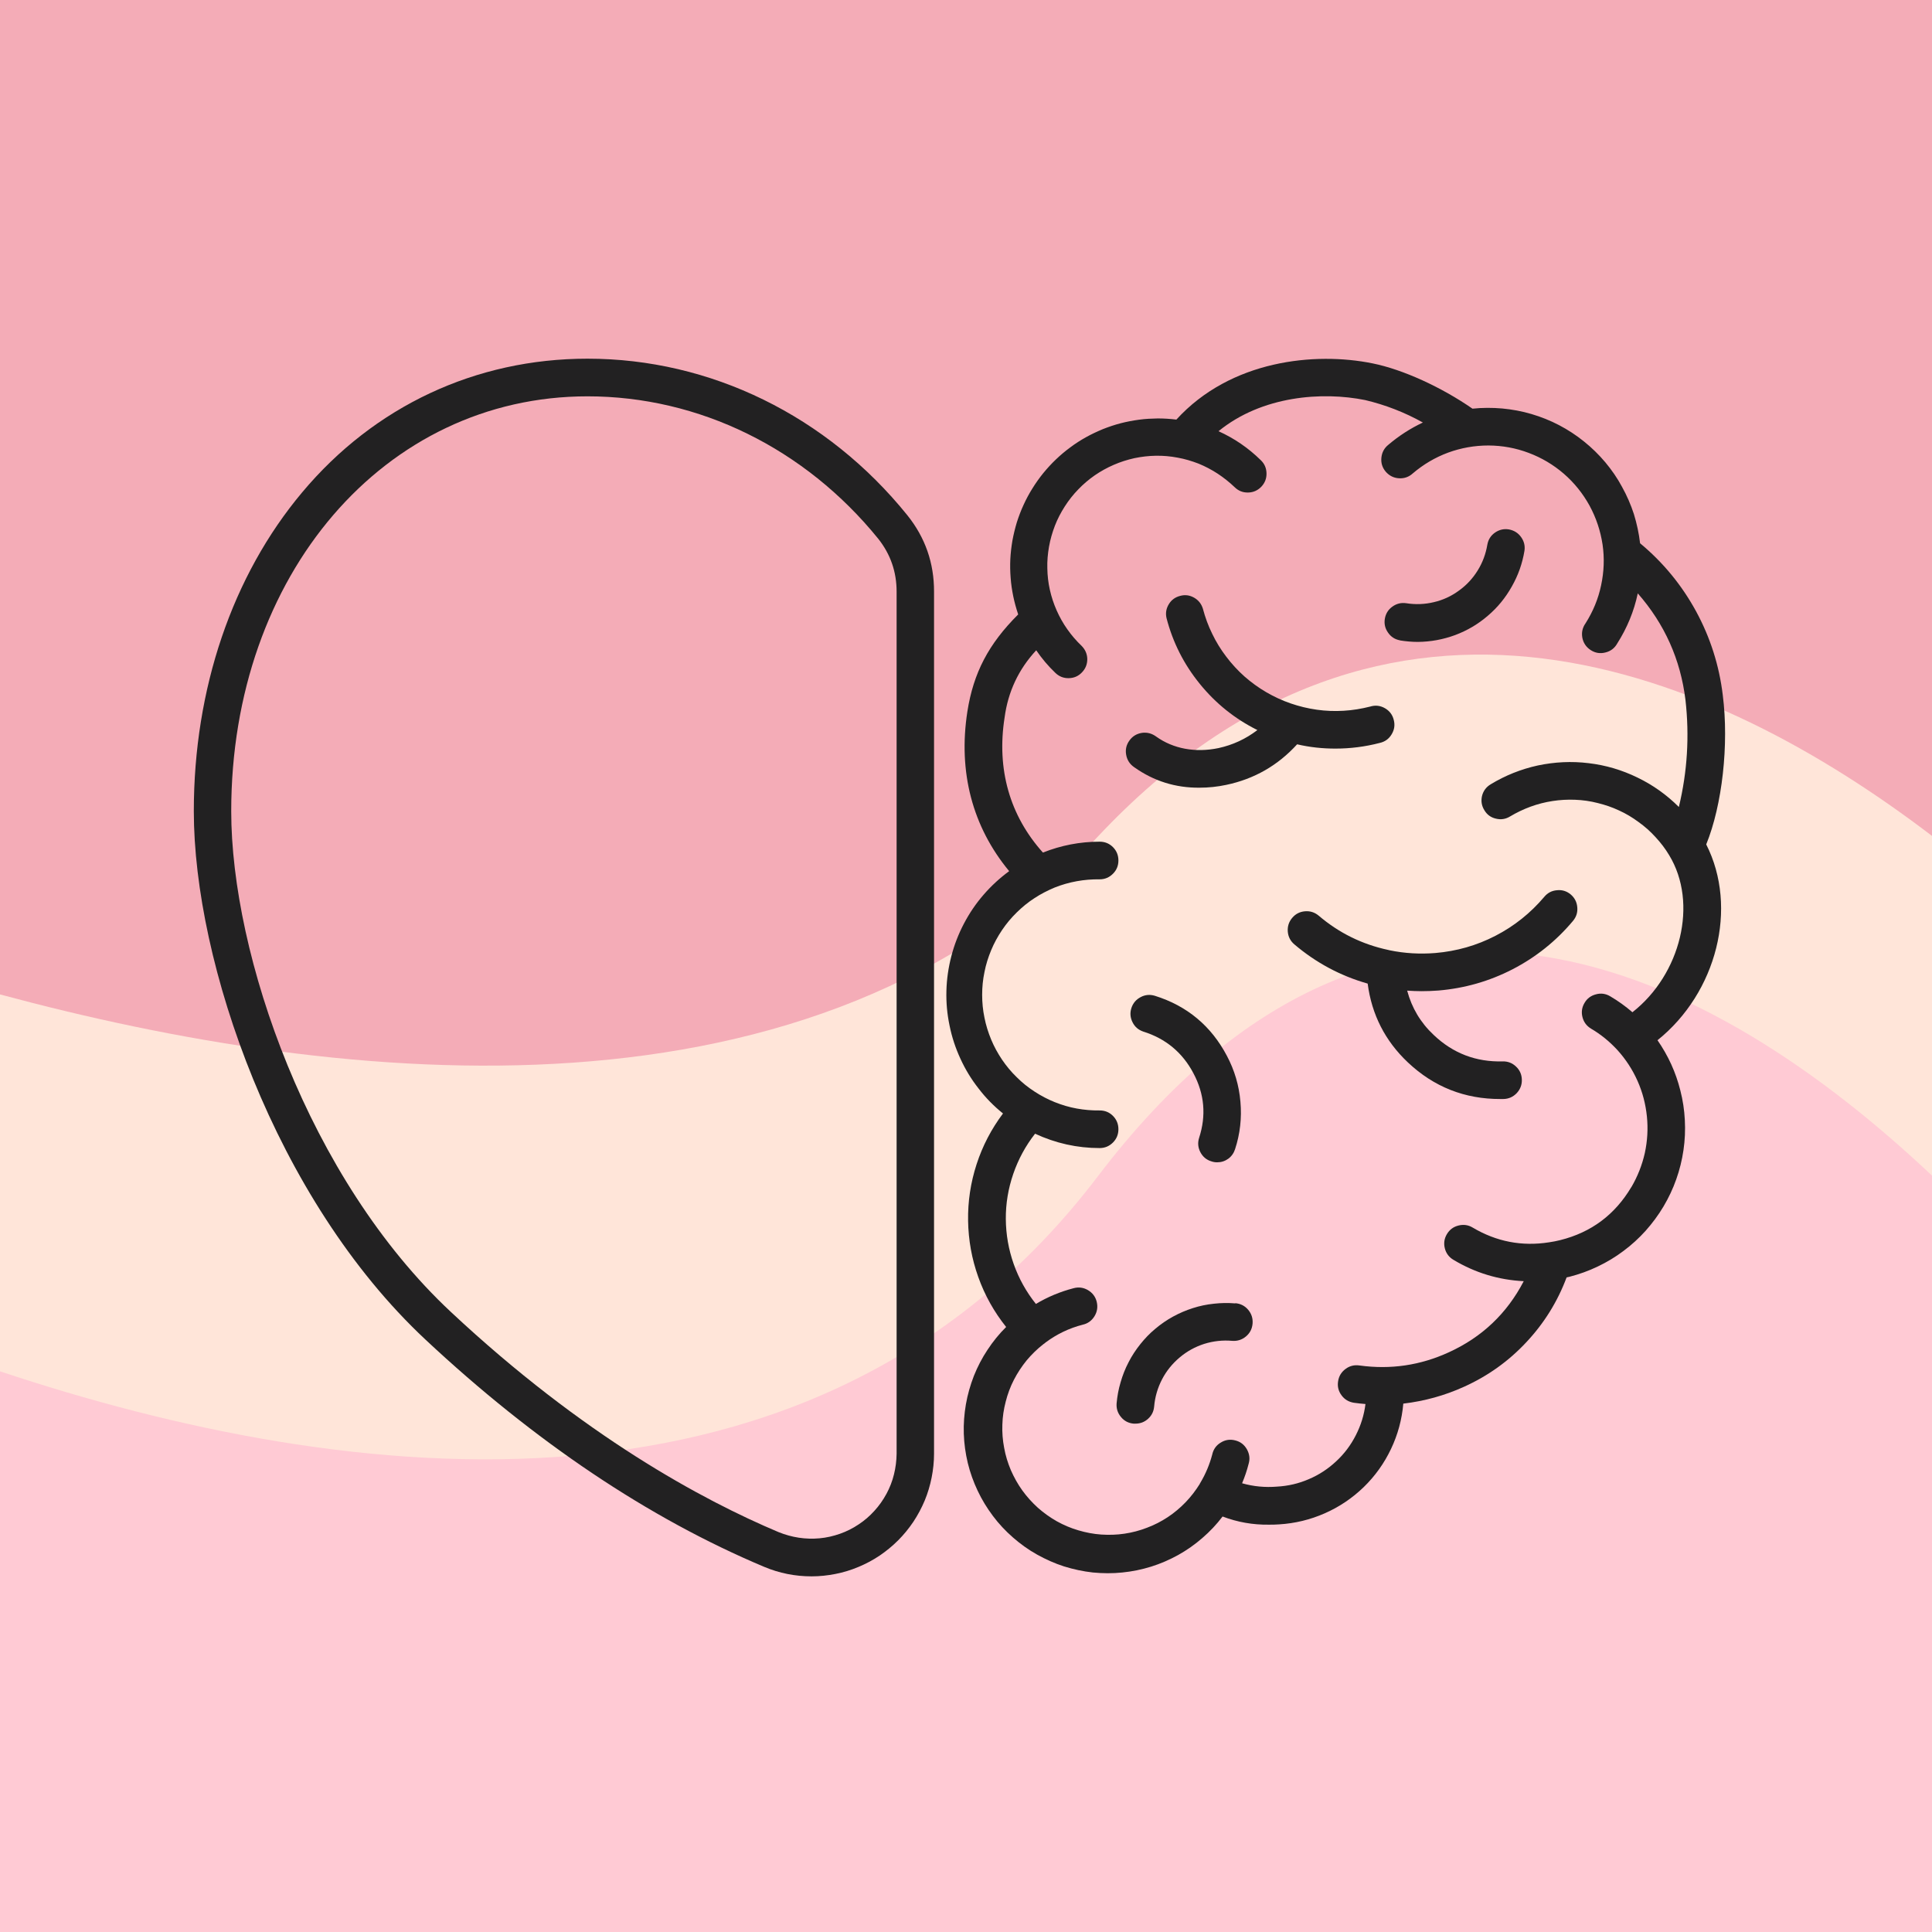
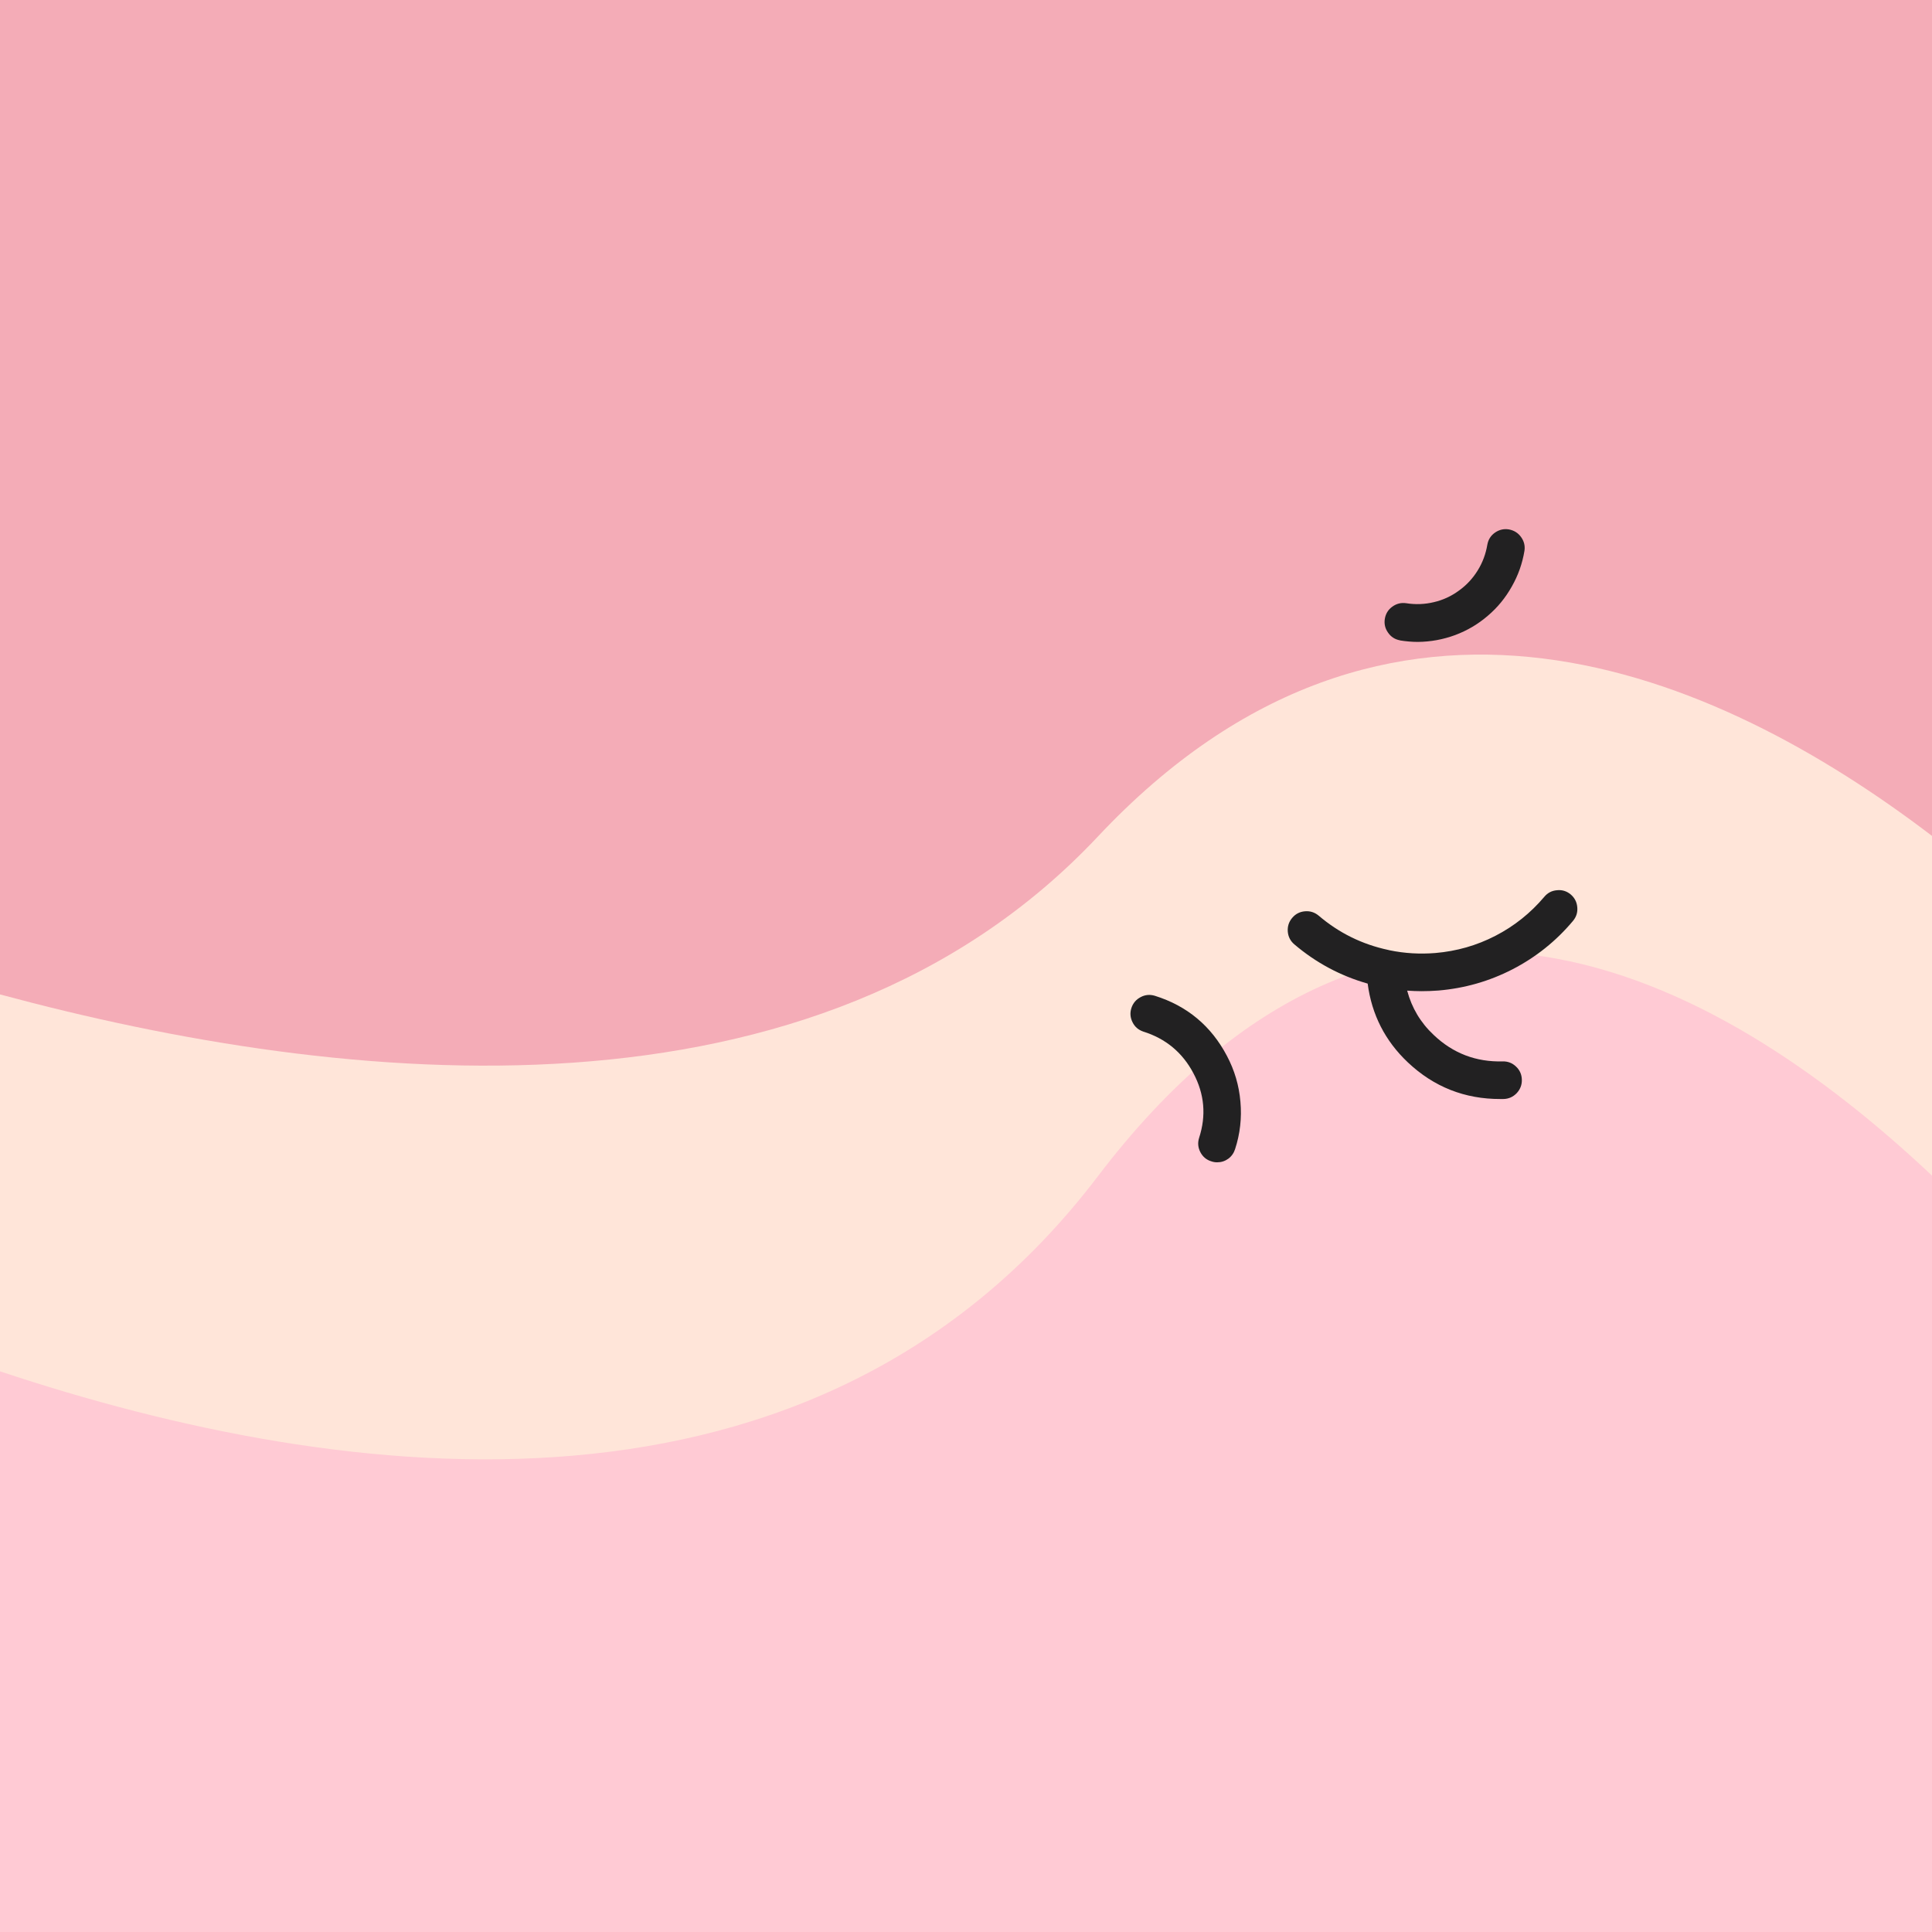
<svg xmlns="http://www.w3.org/2000/svg" width="96" zoomAndPan="magnify" viewBox="0 0 72 72" height="96" preserveAspectRatio="xMidYMid meet" version="1.0">
  <defs>
    <clipPath id="5dc20b8fdc">
-       <path d="M 7.199 13.105 L 35 13.105 L 35 58.855 L 7.199 58.855 Z M 7.199 13.105 " clip-rule="nonzero" />
-     </clipPath>
+       </clipPath>
    <clipPath id="a314075b32">
-       <path d="M 35 13.105 L 64.949 13.105 L 64.949 58.855 L 35 58.855 Z M 35 13.105 " clip-rule="nonzero" />
-     </clipPath>
+       </clipPath>
  </defs>
  <rect x="-7.2" width="86.4" fill="#ffffff" y="-7.2" height="86.4" fill-opacity="1" />
  <rect x="-7.2" width="86.4" fill="#ffffff" y="-7.2" height="86.4" fill-opacity="1" />
  <rect x="-7.2" width="86.4" fill="#ffcad4" y="-7.2" height="86.4" fill-opacity="1" />
  <path fill="#ffe5d9" d="M 72 0 L 72 43.812 C 63.949 36.223 51.738 29.602 40.918 43.832 C 30.434 57.621 12.879 55.395 0 51.105 L 0 0 Z M 72 0 " fill-opacity="1" fill-rule="nonzero" />
  <path fill="#f4acb7" d="M 72 0 L 72 31.152 C 63.949 25.012 51.738 19.652 40.918 31.172 C 30.434 42.332 12.879 40.531 0 37.059 L 0 0 Z M 72 0 " fill-opacity="1" fill-rule="nonzero" />
  <g clip-path="url(#5dc20b8fdc)">
    <path fill="#222122" d="M 30.246 58.746 C 29.633 58.746 29.043 58.629 28.477 58.391 C 24.176 56.582 19.93 53.734 15.859 49.926 C 10.25 44.684 7.223 35.863 7.223 30.23 C 7.223 25.672 8.656 21.453 11.258 18.352 C 13.949 15.137 17.73 13.367 21.895 13.367 C 26.477 13.367 30.82 15.492 33.812 19.199 C 34.48 20.031 34.812 20.98 34.809 22.051 L 34.809 54.176 C 34.809 54.477 34.777 54.773 34.719 55.066 C 34.66 55.363 34.574 55.648 34.461 55.922 C 34.344 56.199 34.203 56.465 34.039 56.711 C 33.871 56.961 33.684 57.191 33.469 57.406 C 33.258 57.617 33.027 57.805 32.781 57.973 C 32.531 58.141 32.266 58.281 31.992 58.395 C 31.715 58.512 31.43 58.598 31.137 58.656 C 30.84 58.715 30.543 58.746 30.246 58.746 Z M 21.895 14.77 C 14.328 14.77 8.617 21.418 8.617 30.23 C 8.617 35.57 11.488 43.93 16.809 48.898 C 21.734 53.504 26.168 55.898 29.016 57.098 C 29.258 57.195 29.508 57.266 29.766 57.305 C 30.023 57.344 30.281 57.352 30.543 57.328 C 30.801 57.305 31.055 57.246 31.301 57.16 C 31.547 57.074 31.781 56.957 31.996 56.812 C 32.215 56.668 32.41 56.5 32.586 56.305 C 32.762 56.113 32.91 55.902 33.035 55.672 C 33.16 55.441 33.254 55.199 33.316 54.945 C 33.379 54.691 33.41 54.438 33.414 54.176 L 33.414 22.047 C 33.414 21.312 33.188 20.656 32.73 20.078 C 29.996 16.707 26.051 14.77 21.895 14.77 Z M 34.109 54.172 Z M 34.109 54.172 " fill-opacity="1" fill-rule="nonzero" />
  </g>
  <g clip-path="url(#a314075b32)">
    <path fill="#222122" d="M 63.586 31.469 C 64.18 30.012 64.438 27.754 64.203 25.906 C 64.07 24.801 63.738 23.758 63.207 22.781 C 62.672 21.801 61.977 20.957 61.121 20.246 C 61.078 19.879 61 19.516 60.891 19.16 C 60.777 18.809 60.629 18.469 60.449 18.145 C 60.273 17.816 60.062 17.512 59.824 17.227 C 59.586 16.945 59.32 16.684 59.031 16.453 C 58.742 16.219 58.43 16.016 58.102 15.844 C 57.773 15.672 57.43 15.535 57.074 15.43 C 56.715 15.324 56.352 15.258 55.984 15.223 C 55.613 15.191 55.242 15.191 54.875 15.23 C 53.715 14.426 52.281 13.77 51.156 13.543 C 49.008 13.105 45.863 13.418 43.84 15.637 C 43.609 15.609 43.379 15.594 43.145 15.594 C 42.914 15.598 42.68 15.609 42.449 15.641 C 42.219 15.672 41.992 15.715 41.766 15.773 C 41.539 15.832 41.32 15.906 41.102 15.992 C 40.887 16.082 40.676 16.18 40.473 16.293 C 40.27 16.406 40.074 16.531 39.887 16.672 C 39.699 16.809 39.52 16.961 39.352 17.121 C 39.184 17.281 39.027 17.453 38.879 17.633 C 38.734 17.812 38.598 18.004 38.477 18.199 C 38.352 18.398 38.242 18.602 38.145 18.816 C 38.047 19.027 37.965 19.246 37.895 19.465 C 37.828 19.688 37.773 19.914 37.73 20.145 C 37.691 20.375 37.664 20.605 37.652 20.836 C 37.641 21.07 37.645 21.301 37.664 21.535 C 37.68 21.766 37.715 21.996 37.762 22.227 C 37.809 22.453 37.871 22.676 37.945 22.898 C 36.84 24 36.277 25.074 36.051 26.52 C 35.703 28.77 36.238 30.809 37.609 32.465 C 37.258 32.723 36.938 33.016 36.652 33.348 C 36.367 33.676 36.125 34.035 35.922 34.422 C 35.719 34.809 35.562 35.215 35.453 35.637 C 35.344 36.059 35.281 36.488 35.27 36.926 C 35.258 37.359 35.297 37.793 35.387 38.219 C 35.473 38.648 35.609 39.059 35.793 39.457 C 35.973 39.852 36.199 40.223 36.469 40.566 C 36.734 40.914 37.039 41.223 37.379 41.496 C 36.945 42.074 36.617 42.703 36.395 43.387 C 36.172 44.074 36.066 44.773 36.078 45.496 C 36.09 46.215 36.215 46.914 36.457 47.59 C 36.699 48.27 37.047 48.891 37.496 49.453 C 37.234 49.711 37.004 49.996 36.801 50.305 C 36.598 50.609 36.43 50.934 36.293 51.277 C 36.16 51.621 36.059 51.973 35.996 52.336 C 35.934 52.699 35.906 53.062 35.918 53.43 C 35.93 53.797 35.98 54.16 36.066 54.52 C 36.152 54.875 36.277 55.223 36.434 55.555 C 36.59 55.887 36.781 56.199 37.004 56.496 C 37.223 56.789 37.473 57.055 37.75 57.297 C 38.027 57.539 38.324 57.754 38.648 57.934 C 38.969 58.113 39.301 58.262 39.652 58.375 C 40.004 58.484 40.363 58.562 40.727 58.602 C 41.094 58.637 41.461 58.641 41.828 58.602 C 42.191 58.566 42.551 58.492 42.902 58.383 C 43.254 58.273 43.59 58.125 43.91 57.949 C 44.23 57.77 44.531 57.559 44.809 57.316 C 45.09 57.074 45.34 56.809 45.562 56.516 C 46.117 56.727 46.691 56.828 47.285 56.82 C 47.41 56.82 47.535 56.82 47.668 56.809 C 48.258 56.773 48.824 56.637 49.367 56.398 C 49.91 56.16 50.395 55.832 50.82 55.422 C 51.246 55.008 51.586 54.531 51.84 53.996 C 52.094 53.461 52.246 52.898 52.297 52.309 C 53.086 52.215 53.84 52.008 54.562 51.68 C 55.445 51.281 56.219 50.73 56.879 50.023 C 57.543 49.316 58.043 48.512 58.383 47.605 C 58.418 47.598 58.453 47.59 58.488 47.582 C 58.852 47.488 59.203 47.363 59.543 47.199 C 59.879 47.039 60.199 46.848 60.5 46.621 C 60.801 46.398 61.078 46.145 61.328 45.867 C 61.578 45.586 61.801 45.285 61.992 44.965 C 62.184 44.641 62.344 44.305 62.469 43.949 C 62.594 43.598 62.684 43.234 62.738 42.863 C 62.793 42.492 62.809 42.117 62.789 41.742 C 62.77 41.367 62.715 41 62.621 40.637 C 62.453 39.961 62.168 39.34 61.77 38.766 C 63.977 36.996 64.785 33.828 63.586 31.469 Z M 60.793 44.242 C 60.184 45.266 59.305 45.926 58.148 46.215 C 58.008 46.25 57.871 46.277 57.73 46.297 C 56.715 46.457 55.766 46.273 54.879 45.746 C 54.715 45.648 54.539 45.625 54.352 45.672 C 54.164 45.719 54.023 45.824 53.922 45.992 C 53.824 46.156 53.797 46.332 53.844 46.52 C 53.891 46.707 54 46.852 54.164 46.949 C 54.973 47.434 55.844 47.699 56.785 47.746 C 56.16 48.949 55.23 49.832 53.996 50.395 C 52.934 50.883 51.824 51.047 50.664 50.887 C 50.473 50.859 50.297 50.902 50.145 51.016 C 49.988 51.133 49.895 51.285 49.867 51.477 C 49.836 51.668 49.879 51.844 49.996 52 C 50.109 52.156 50.266 52.246 50.457 52.277 C 50.602 52.297 50.742 52.312 50.887 52.324 C 50.836 52.734 50.715 53.121 50.527 53.488 C 50.34 53.855 50.098 54.18 49.793 54.461 C 49.492 54.742 49.152 54.965 48.773 55.125 C 48.395 55.289 48 55.379 47.59 55.402 C 47.148 55.438 46.715 55.398 46.289 55.277 C 46.387 55.043 46.469 54.805 46.531 54.559 C 46.59 54.367 46.566 54.188 46.469 54.012 C 46.371 53.84 46.227 53.727 46.035 53.68 C 45.844 53.629 45.66 53.656 45.492 53.762 C 45.324 53.863 45.219 54.012 45.176 54.207 C 45.078 54.578 44.93 54.93 44.734 55.258 L 44.715 55.289 C 44.715 55.289 44.715 55.289 44.715 55.297 C 44.562 55.543 44.387 55.773 44.184 55.984 C 43.984 56.191 43.762 56.379 43.52 56.539 C 43.277 56.699 43.02 56.832 42.746 56.934 C 42.477 57.039 42.195 57.113 41.906 57.156 C 41.621 57.199 41.332 57.207 41.039 57.188 C 40.75 57.168 40.465 57.113 40.188 57.031 C 39.906 56.949 39.641 56.836 39.387 56.695 C 39.133 56.551 38.898 56.383 38.68 56.191 C 38.465 55.996 38.27 55.781 38.098 55.543 C 37.93 55.309 37.789 55.055 37.672 54.789 C 37.559 54.52 37.473 54.246 37.422 53.957 C 37.367 53.672 37.344 53.383 37.355 53.094 C 37.363 52.801 37.406 52.516 37.48 52.234 C 37.551 51.953 37.652 51.68 37.785 51.422 C 37.918 51.164 38.078 50.922 38.262 50.695 C 38.449 50.473 38.656 50.27 38.883 50.094 C 38.914 50.074 38.941 50.055 38.965 50.031 C 39.383 49.719 39.848 49.496 40.352 49.367 C 40.543 49.324 40.688 49.215 40.789 49.051 C 40.891 48.883 40.918 48.703 40.871 48.512 C 40.824 48.324 40.715 48.18 40.543 48.078 C 40.375 47.98 40.195 47.957 40.008 48.008 C 39.512 48.137 39.043 48.332 38.605 48.594 C 38.246 48.145 37.969 47.648 37.777 47.105 C 37.586 46.562 37.488 46.004 37.484 45.426 C 37.48 44.852 37.574 44.293 37.762 43.746 C 37.949 43.203 38.219 42.703 38.574 42.25 C 39.34 42.605 40.141 42.785 40.98 42.785 C 41.176 42.785 41.34 42.715 41.477 42.578 C 41.613 42.441 41.68 42.277 41.68 42.082 C 41.68 41.891 41.613 41.723 41.477 41.586 C 41.34 41.449 41.176 41.383 40.98 41.383 C 40.695 41.387 40.41 41.363 40.129 41.312 C 39.848 41.262 39.574 41.18 39.309 41.074 C 39.047 40.969 38.793 40.836 38.555 40.68 C 38.312 40.523 38.094 40.348 37.891 40.145 C 37.684 39.945 37.504 39.727 37.344 39.492 C 37.184 39.254 37.047 39.004 36.938 38.742 C 36.828 38.477 36.742 38.203 36.688 37.926 C 36.629 37.645 36.602 37.359 36.602 37.074 C 36.602 36.789 36.629 36.508 36.688 36.227 C 36.742 35.945 36.828 35.676 36.938 35.41 C 37.047 35.148 37.184 34.898 37.344 34.66 C 37.504 34.422 37.684 34.207 37.891 34.004 C 38.094 33.805 38.312 33.625 38.555 33.469 C 38.793 33.312 39.047 33.184 39.309 33.074 C 39.574 32.969 39.848 32.891 40.129 32.84 C 40.41 32.789 40.695 32.766 40.98 32.77 C 41.176 32.77 41.34 32.699 41.477 32.562 C 41.613 32.426 41.68 32.262 41.68 32.066 C 41.68 31.875 41.613 31.707 41.477 31.57 C 41.34 31.434 41.176 31.367 40.98 31.367 C 40.25 31.367 39.543 31.504 38.867 31.773 C 37.629 30.395 37.137 28.664 37.438 26.742 C 37.566 25.781 37.957 24.945 38.617 24.234 C 38.824 24.539 39.062 24.82 39.328 25.074 C 39.469 25.211 39.637 25.277 39.828 25.273 C 40.023 25.27 40.188 25.199 40.32 25.059 C 40.457 24.918 40.52 24.754 40.52 24.559 C 40.516 24.367 40.441 24.203 40.305 24.066 C 40.109 23.879 39.934 23.676 39.777 23.453 C 39.621 23.234 39.488 22.996 39.379 22.75 C 39.27 22.504 39.184 22.246 39.125 21.98 C 39.066 21.719 39.035 21.449 39.031 21.18 C 39.023 20.906 39.047 20.641 39.094 20.371 C 39.141 20.105 39.215 19.848 39.312 19.594 C 39.41 19.34 39.535 19.102 39.68 18.875 C 39.828 18.645 39.992 18.434 40.184 18.238 C 40.371 18.043 40.574 17.871 40.797 17.715 C 41.02 17.562 41.258 17.43 41.504 17.324 C 41.754 17.215 42.012 17.133 42.277 17.074 C 42.539 17.02 42.809 16.988 43.078 16.984 C 43.352 16.98 43.621 17.004 43.887 17.055 C 44.152 17.102 44.41 17.18 44.664 17.277 C 44.914 17.379 45.152 17.504 45.379 17.652 C 45.605 17.801 45.816 17.969 46.012 18.156 C 46.152 18.293 46.316 18.359 46.512 18.355 C 46.703 18.352 46.867 18.281 47.004 18.141 C 47.137 18 47.203 17.836 47.199 17.641 C 47.195 17.445 47.125 17.281 46.984 17.148 C 46.523 16.695 46 16.336 45.41 16.07 C 47.031 14.746 49.281 14.586 50.879 14.91 C 51.633 15.09 52.348 15.367 53.027 15.746 C 52.562 15.965 52.133 16.242 51.742 16.574 C 51.586 16.699 51.5 16.859 51.48 17.059 C 51.461 17.258 51.516 17.43 51.645 17.582 C 51.777 17.73 51.938 17.812 52.137 17.824 C 52.336 17.836 52.508 17.773 52.652 17.641 C 53.047 17.305 53.484 17.047 53.969 16.867 C 54.453 16.691 54.953 16.602 55.473 16.602 C 55.988 16.605 56.488 16.695 56.973 16.879 C 57.453 17.059 57.891 17.32 58.281 17.656 C 58.672 17.996 58.988 18.391 59.238 18.844 C 59.484 19.297 59.645 19.781 59.723 20.293 C 59.797 20.801 59.777 21.309 59.668 21.816 C 59.562 22.32 59.367 22.789 59.09 23.227 C 58.973 23.391 58.934 23.57 58.969 23.766 C 59.008 23.965 59.113 24.117 59.281 24.227 C 59.449 24.336 59.633 24.367 59.828 24.316 C 60.023 24.27 60.172 24.156 60.27 23.98 C 60.637 23.402 60.895 22.781 61.035 22.113 C 62.035 23.254 62.629 24.578 62.812 26.082 C 62.965 27.43 62.883 28.758 62.566 30.074 C 62.113 29.621 61.598 29.254 61.023 28.977 C 60.445 28.695 59.84 28.516 59.203 28.441 C 58.566 28.363 57.938 28.395 57.309 28.527 C 56.684 28.664 56.098 28.898 55.551 29.23 C 55.383 29.332 55.277 29.477 55.23 29.664 C 55.188 29.852 55.215 30.027 55.316 30.191 C 55.414 30.359 55.559 30.465 55.746 30.508 C 55.938 30.555 56.113 30.527 56.277 30.426 C 56.52 30.281 56.773 30.16 57.039 30.062 C 57.305 29.965 57.578 29.895 57.859 29.852 C 58.137 29.809 58.418 29.793 58.703 29.805 C 58.984 29.816 59.266 29.855 59.539 29.926 C 59.812 29.992 60.078 30.082 60.336 30.203 C 60.594 30.32 60.836 30.465 61.062 30.633 C 61.293 30.797 61.504 30.984 61.695 31.195 C 61.887 31.402 62.059 31.625 62.203 31.867 C 63.297 33.66 62.633 36.316 60.836 37.723 C 60.578 37.5 60.301 37.301 60.008 37.129 C 59.844 37.031 59.664 37.004 59.48 37.055 C 59.293 37.102 59.148 37.207 59.051 37.375 C 58.953 37.539 58.926 37.715 58.973 37.902 C 59.02 38.09 59.125 38.23 59.289 38.332 C 59.656 38.547 59.98 38.812 60.266 39.121 L 60.281 39.137 C 60.59 39.48 60.84 39.863 61.027 40.285 C 61.215 40.707 61.328 41.148 61.375 41.605 C 61.422 42.066 61.395 42.52 61.297 42.973 C 61.195 43.422 61.027 43.848 60.793 44.246 Z M 60.793 44.242 " fill-opacity="1" fill-rule="nonzero" />
  </g>
  <path fill="#222122" d="M 58.539 33.336 C 58.391 33.211 58.219 33.156 58.027 33.176 C 57.832 33.191 57.676 33.273 57.551 33.422 C 57.039 34.027 56.434 34.512 55.73 34.875 C 55.027 35.238 54.281 35.449 53.492 35.516 C 52.918 35.562 52.352 35.531 51.785 35.414 L 51.738 35.402 C 50.766 35.195 49.902 34.77 49.145 34.125 C 48.996 34 48.824 33.945 48.633 33.961 C 48.438 33.977 48.281 34.059 48.156 34.207 C 48.031 34.355 47.977 34.527 47.992 34.719 C 48.008 34.91 48.09 35.07 48.238 35.195 C 49.043 35.879 49.953 36.367 50.969 36.656 C 51.121 37.816 51.621 38.793 52.469 39.594 C 53.438 40.508 54.59 40.961 55.918 40.957 L 56.027 40.957 C 56.223 40.953 56.387 40.879 56.52 40.742 C 56.652 40.602 56.719 40.434 56.715 40.242 C 56.711 40.047 56.641 39.883 56.5 39.75 C 56.359 39.613 56.191 39.551 56 39.555 C 55.008 39.582 54.148 39.254 53.43 38.57 C 52.941 38.113 52.613 37.562 52.441 36.918 C 52.617 36.93 52.793 36.938 52.977 36.938 C 53.184 36.938 53.395 36.93 53.605 36.914 C 54.578 36.832 55.5 36.57 56.371 36.121 C 57.238 35.672 57.988 35.074 58.617 34.324 C 58.742 34.176 58.797 34.008 58.781 33.816 C 58.766 33.621 58.684 33.461 58.539 33.336 Z M 58.539 33.336 " fill-opacity="1" fill-rule="nonzero" />
-   <path fill="#222122" d="M 48.34 27.738 C 48.809 27.848 49.285 27.898 49.766 27.898 C 50.324 27.898 50.875 27.828 51.414 27.688 C 51.609 27.645 51.758 27.539 51.859 27.371 C 51.965 27.199 51.992 27.02 51.941 26.828 C 51.895 26.637 51.781 26.488 51.609 26.391 C 51.434 26.293 51.254 26.273 51.062 26.332 C 50.738 26.414 50.41 26.469 50.074 26.488 C 49.738 26.508 49.406 26.496 49.074 26.449 C 48.742 26.402 48.418 26.324 48.102 26.215 C 47.781 26.105 47.48 25.965 47.191 25.797 C 46.902 25.629 46.629 25.43 46.379 25.211 C 46.129 24.988 45.902 24.742 45.699 24.473 C 45.496 24.207 45.32 23.922 45.176 23.621 C 45.027 23.32 44.914 23.008 44.828 22.684 C 44.773 22.504 44.664 22.367 44.5 22.273 C 44.336 22.18 44.164 22.156 43.98 22.207 C 43.797 22.254 43.656 22.355 43.559 22.516 C 43.461 22.676 43.43 22.848 43.473 23.035 C 43.707 23.941 44.121 24.758 44.715 25.488 C 45.305 26.215 46.02 26.789 46.859 27.207 C 46.426 27.539 45.945 27.762 45.41 27.879 C 44.547 28.059 43.723 27.906 43.086 27.449 C 42.926 27.332 42.75 27.285 42.555 27.312 C 42.359 27.344 42.203 27.438 42.09 27.598 C 41.973 27.758 41.934 27.938 41.969 28.129 C 42.004 28.324 42.102 28.477 42.266 28.59 C 42.996 29.109 43.809 29.363 44.703 29.355 C 45.039 29.355 45.371 29.32 45.699 29.25 C 46.742 29.031 47.621 28.527 48.34 27.738 Z M 48.34 27.738 " fill-opacity="1" fill-rule="nonzero" />
  <path fill="#222122" d="M 45.148 43.281 C 45.215 43.305 45.285 43.316 45.359 43.316 C 45.512 43.316 45.648 43.273 45.773 43.184 C 45.895 43.094 45.98 42.973 46.027 42.828 C 46.215 42.254 46.281 41.66 46.227 41.059 C 46.176 40.453 46.008 39.887 45.723 39.348 C 45.137 38.234 44.238 37.484 43.035 37.109 C 42.852 37.055 42.676 37.07 42.508 37.16 C 42.336 37.25 42.223 37.387 42.164 37.566 C 42.105 37.75 42.121 37.926 42.207 38.098 C 42.293 38.27 42.426 38.383 42.609 38.445 C 43.445 38.707 44.07 39.227 44.477 40 C 44.887 40.773 44.957 41.574 44.688 42.402 C 44.629 42.586 44.645 42.766 44.734 42.938 C 44.824 43.109 44.961 43.227 45.148 43.281 Z M 45.148 43.281 " fill-opacity="1" fill-rule="nonzero" />
  <path fill="#222122" d="M 52.176 23.867 C 52.395 23.902 52.617 23.922 52.84 23.922 C 53.316 23.918 53.781 23.832 54.227 23.668 C 54.676 23.5 55.082 23.262 55.445 22.949 C 55.809 22.641 56.105 22.277 56.34 21.859 C 56.578 21.441 56.734 21 56.812 20.527 C 56.84 20.34 56.797 20.168 56.684 20.012 C 56.574 19.859 56.422 19.766 56.234 19.73 C 56.047 19.699 55.875 19.738 55.715 19.848 C 55.559 19.957 55.465 20.105 55.43 20.293 C 55.371 20.641 55.254 20.961 55.07 21.258 C 54.887 21.555 54.652 21.809 54.367 22.012 C 54.086 22.219 53.773 22.363 53.434 22.441 C 53.094 22.523 52.75 22.535 52.402 22.48 C 52.215 22.453 52.043 22.496 51.887 22.609 C 51.734 22.719 51.641 22.871 51.609 23.059 C 51.578 23.246 51.617 23.418 51.727 23.574 C 51.836 23.734 51.984 23.828 52.172 23.863 Z M 52.176 23.867 " fill-opacity="1" fill-rule="nonzero" />
-   <path fill="#222122" d="M 46.035 48.574 C 45.77 48.551 45.504 48.555 45.234 48.586 C 44.969 48.613 44.707 48.668 44.453 48.75 C 44.195 48.832 43.949 48.938 43.715 49.066 C 43.48 49.195 43.258 49.348 43.055 49.52 C 42.848 49.691 42.664 49.883 42.496 50.094 C 42.328 50.305 42.18 50.527 42.059 50.766 C 41.934 51.004 41.836 51.254 41.762 51.512 C 41.684 51.77 41.637 52.031 41.613 52.297 C 41.598 52.492 41.652 52.66 41.777 52.809 C 41.898 52.957 42.059 53.039 42.25 53.055 L 42.312 53.055 C 42.496 53.055 42.652 52.996 42.789 52.871 C 42.922 52.75 42.996 52.598 43.012 52.414 C 43.043 52.059 43.141 51.723 43.305 51.406 C 43.469 51.09 43.688 50.82 43.961 50.59 C 44.234 50.359 44.539 50.191 44.879 50.082 C 45.219 49.977 45.566 49.938 45.918 49.969 C 46.113 49.984 46.285 49.93 46.434 49.805 C 46.582 49.68 46.664 49.52 46.68 49.324 C 46.695 49.133 46.641 48.961 46.516 48.812 C 46.391 48.664 46.23 48.582 46.035 48.566 Z M 46.035 48.574 " fill-opacity="1" fill-rule="nonzero" />
</svg>